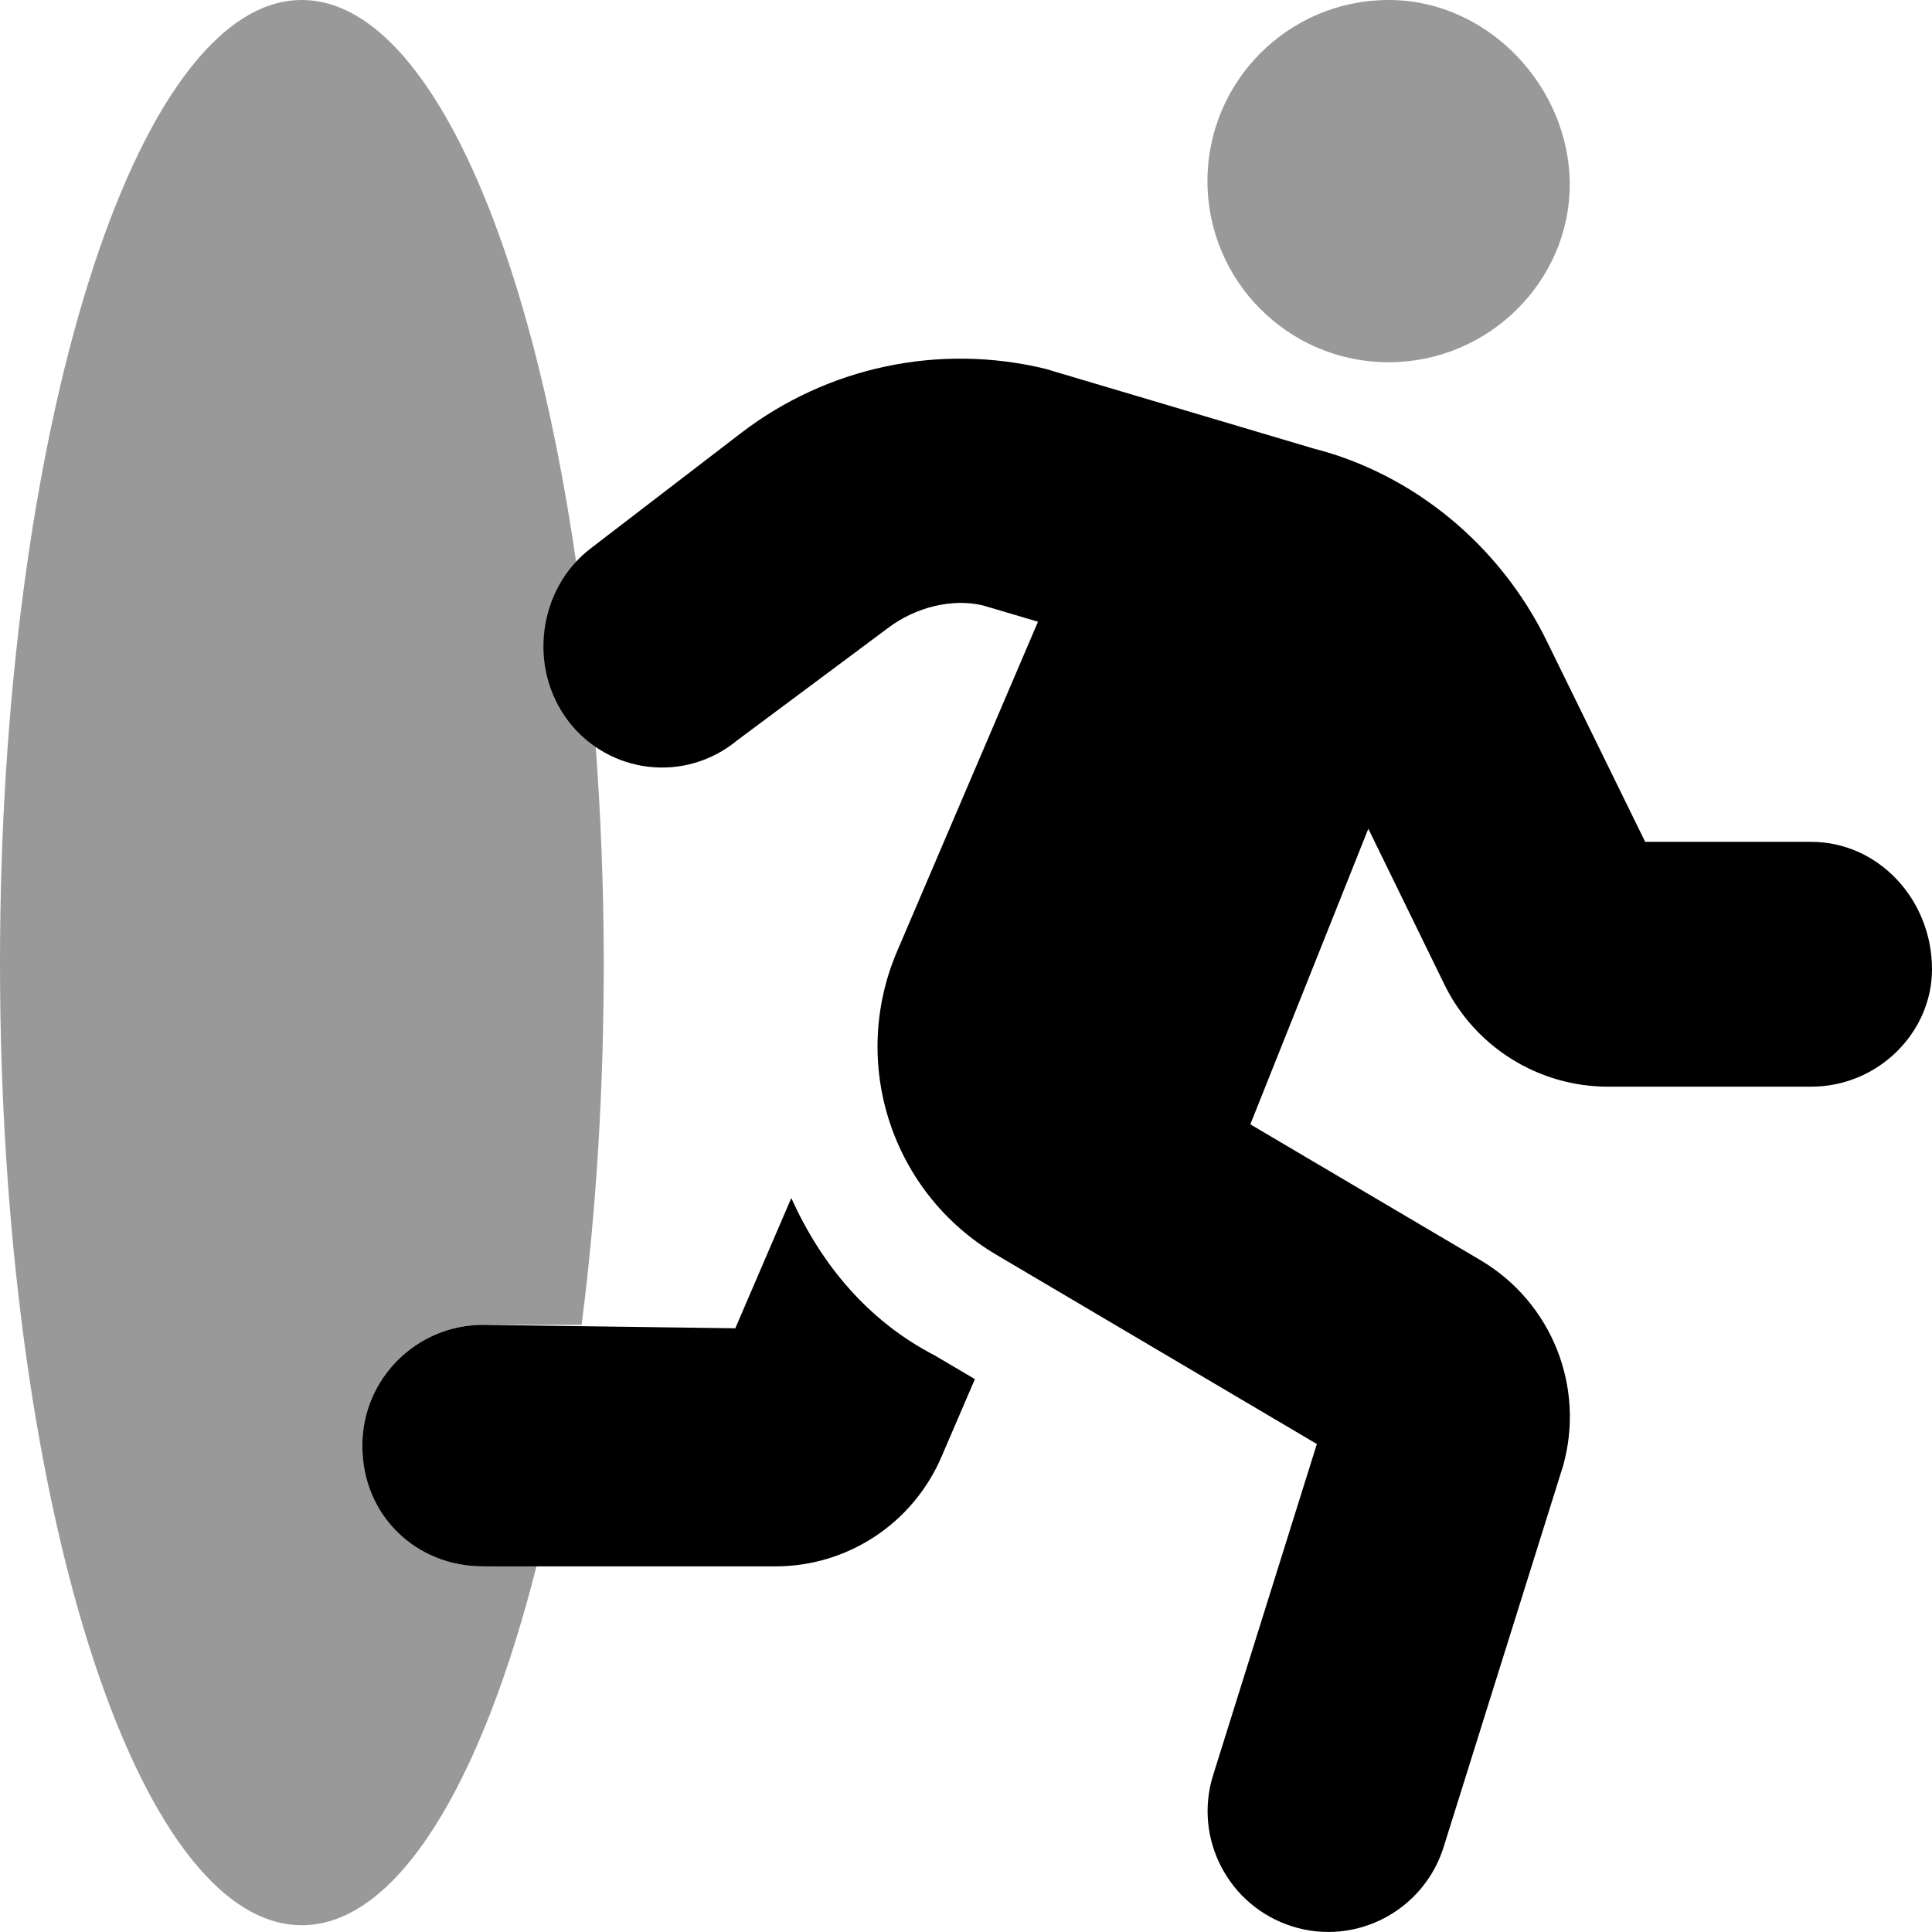
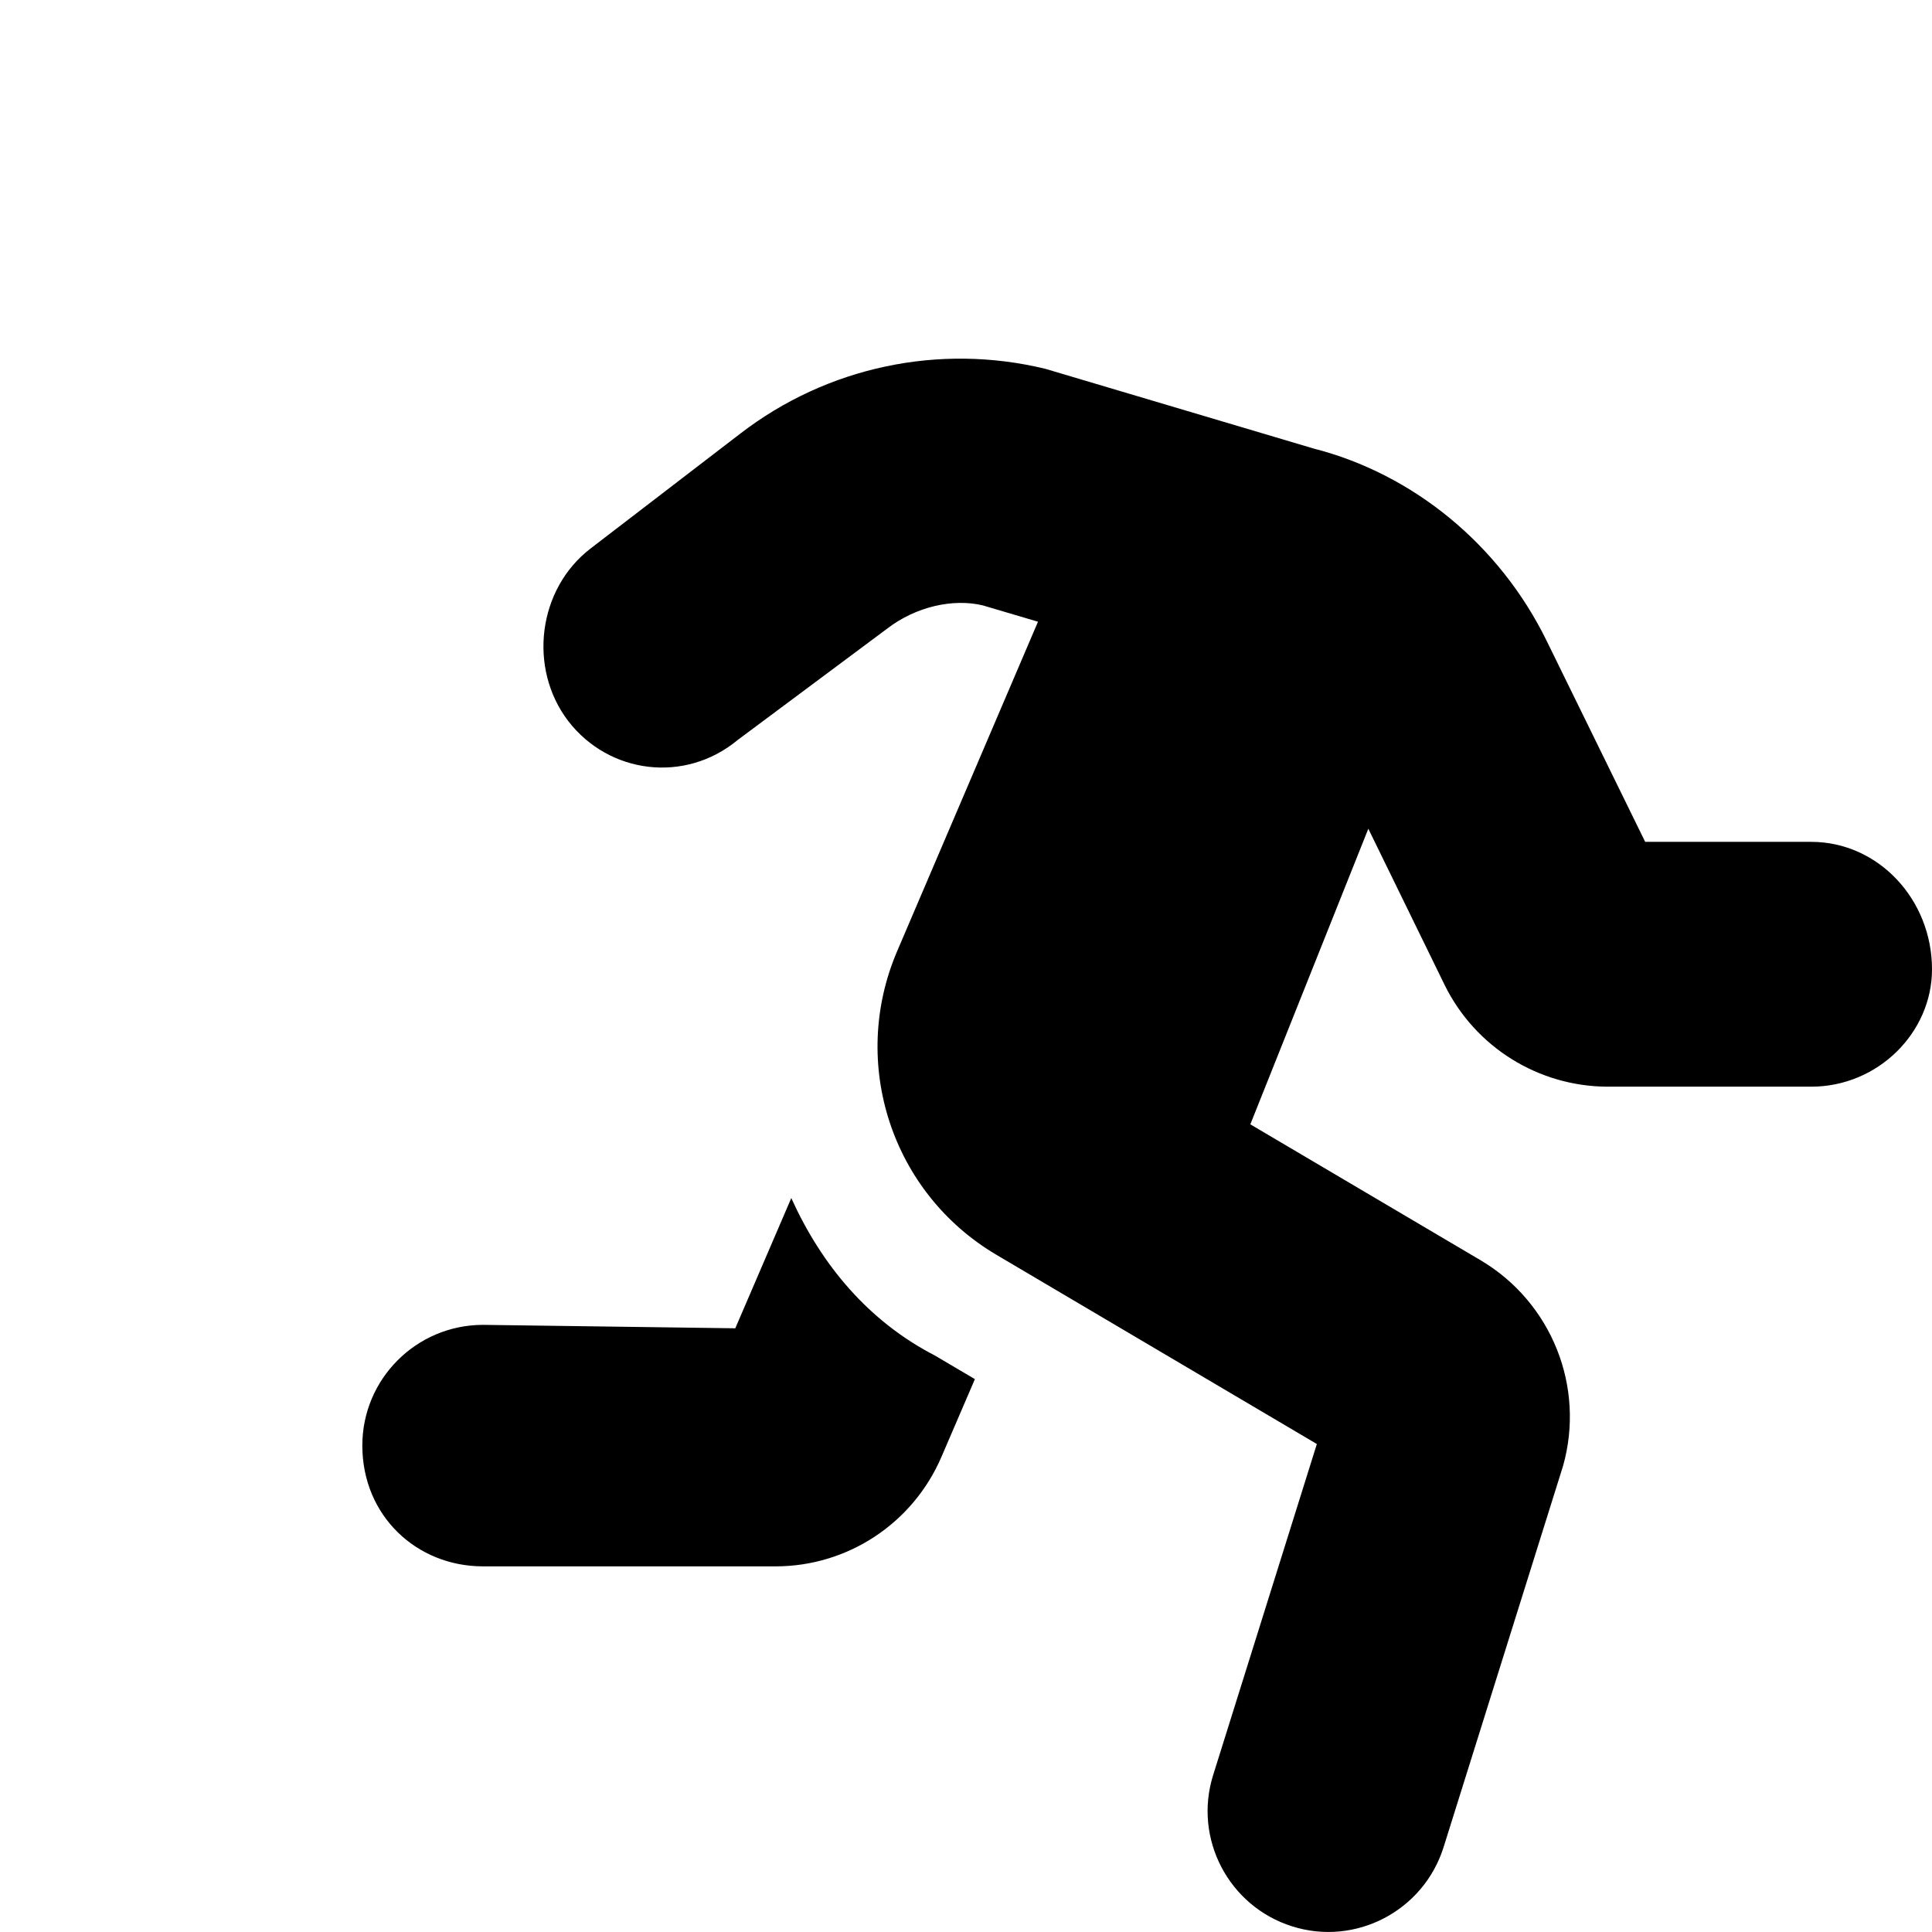
<svg xmlns="http://www.w3.org/2000/svg" viewBox="0 0 512 512">
  <defs>
    <style>.fa-secondary{opacity:.4}</style>
  </defs>
  <path class="fa-primary" d="M209.7 317.5l-14.84 34.51L128 351.1c-17.67 .021-32 14.35-31.98 32.02C96.04 401.7 110.4 415.1 128 415.1l77.47 .002c19.21 .025 36.51-11.44 44.06-29.1l8.828-20.52l-10.64-6.273C230.1 350.1 217.7 335.2 209.7 317.5zM480 223.1h-44.01l-26.1-53.25c-12.5-25.55-35.45-44.26-61.76-50.98l-71.1-21.13c-28.16-6.826-57.82-.535-80.79 17.13l-39.71 30.47C142.5 156.1 139.9 177.1 150.6 191.1C161.4 205.1 181.5 207.7 195.5 196.1L235.1 166.6c7.656-5.891 17.52-8.031 25.33-6.172l14.65 4.333L237.7 252.2C225.1 281.8 236.3 316.1 264 332.5l84.98 50.18L321.5 470.4c-5.297 16.84 4.119 34.82 20.96 40.11c.012 .002-.01-.004 0 0c16.82 5.314 34.77-4.123 40.09-20.94c.014-.045 31.68-101.1 31.68-101.1c5.9-20.93-3.003-43.21-21.67-54.38l-61.21-36.13l31.27-78.34l20.26 41.48c8.105 16.41 24.81 26.81 43.11 26.88H480c17.67 0 32-14.33 32-31.1C512 238.3 497.7 223.1 480 223.1z" />
-   <path class="fa-secondary" d="M150.6 191.1C141.1 178.6 142.6 161.7 152.9 150.5C140.3 61.81 112.4 0 80 0C35.82 0 0 114.6 0 255.1c0 141.4 35.82 255.1 80 255.1c25.25 0 47.72-37.53 62.39-96L128 415.1c-17.64-.021-31.96-14.34-31.98-31.98c-.021-17.67 14.31-32 31.98-32.02l26.13 .002C158.1 320.2 160 288.1 160 255.1c0-20.22-.836-39.78-2.223-58.64C155.1 195.6 152.7 193.5 150.6 191.1zM368 0c-26.51 0-48.01 21.49-48.01 48c0 0 0-.002 0 0C320 74.51 341.5 96 368 96s48-21.49 48-47.1S394.6 0 368 0z" />
</svg>